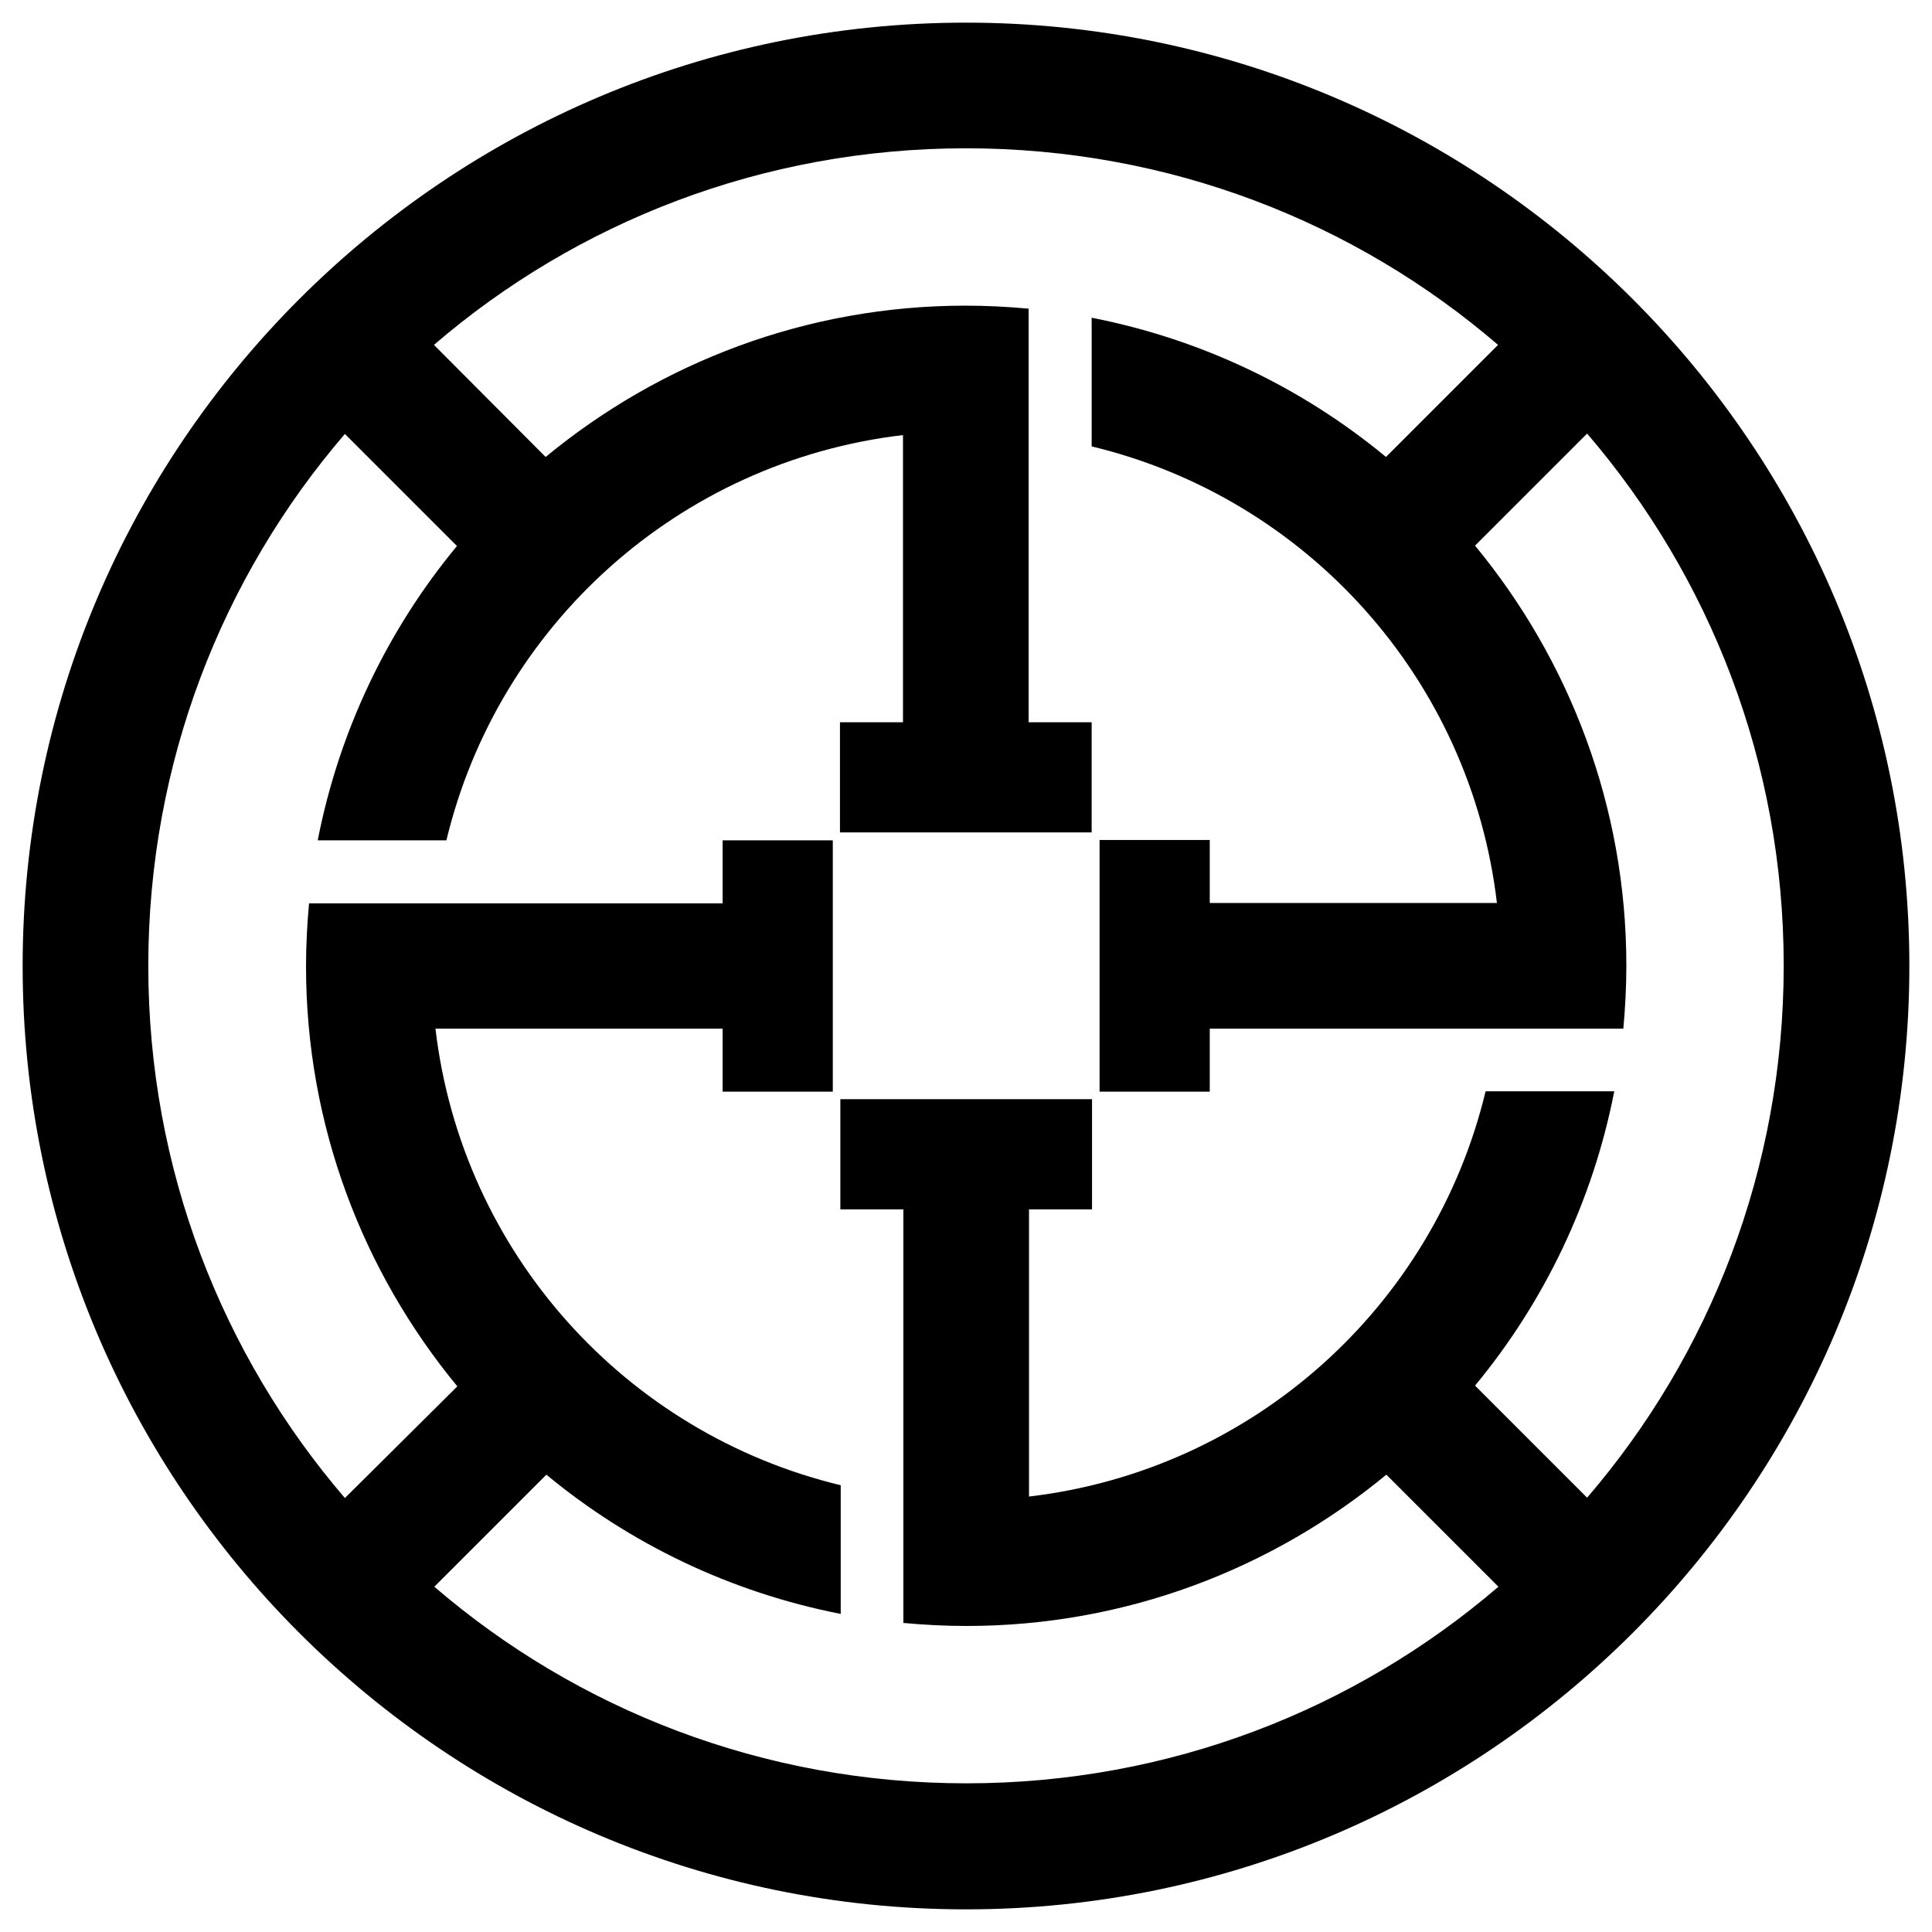
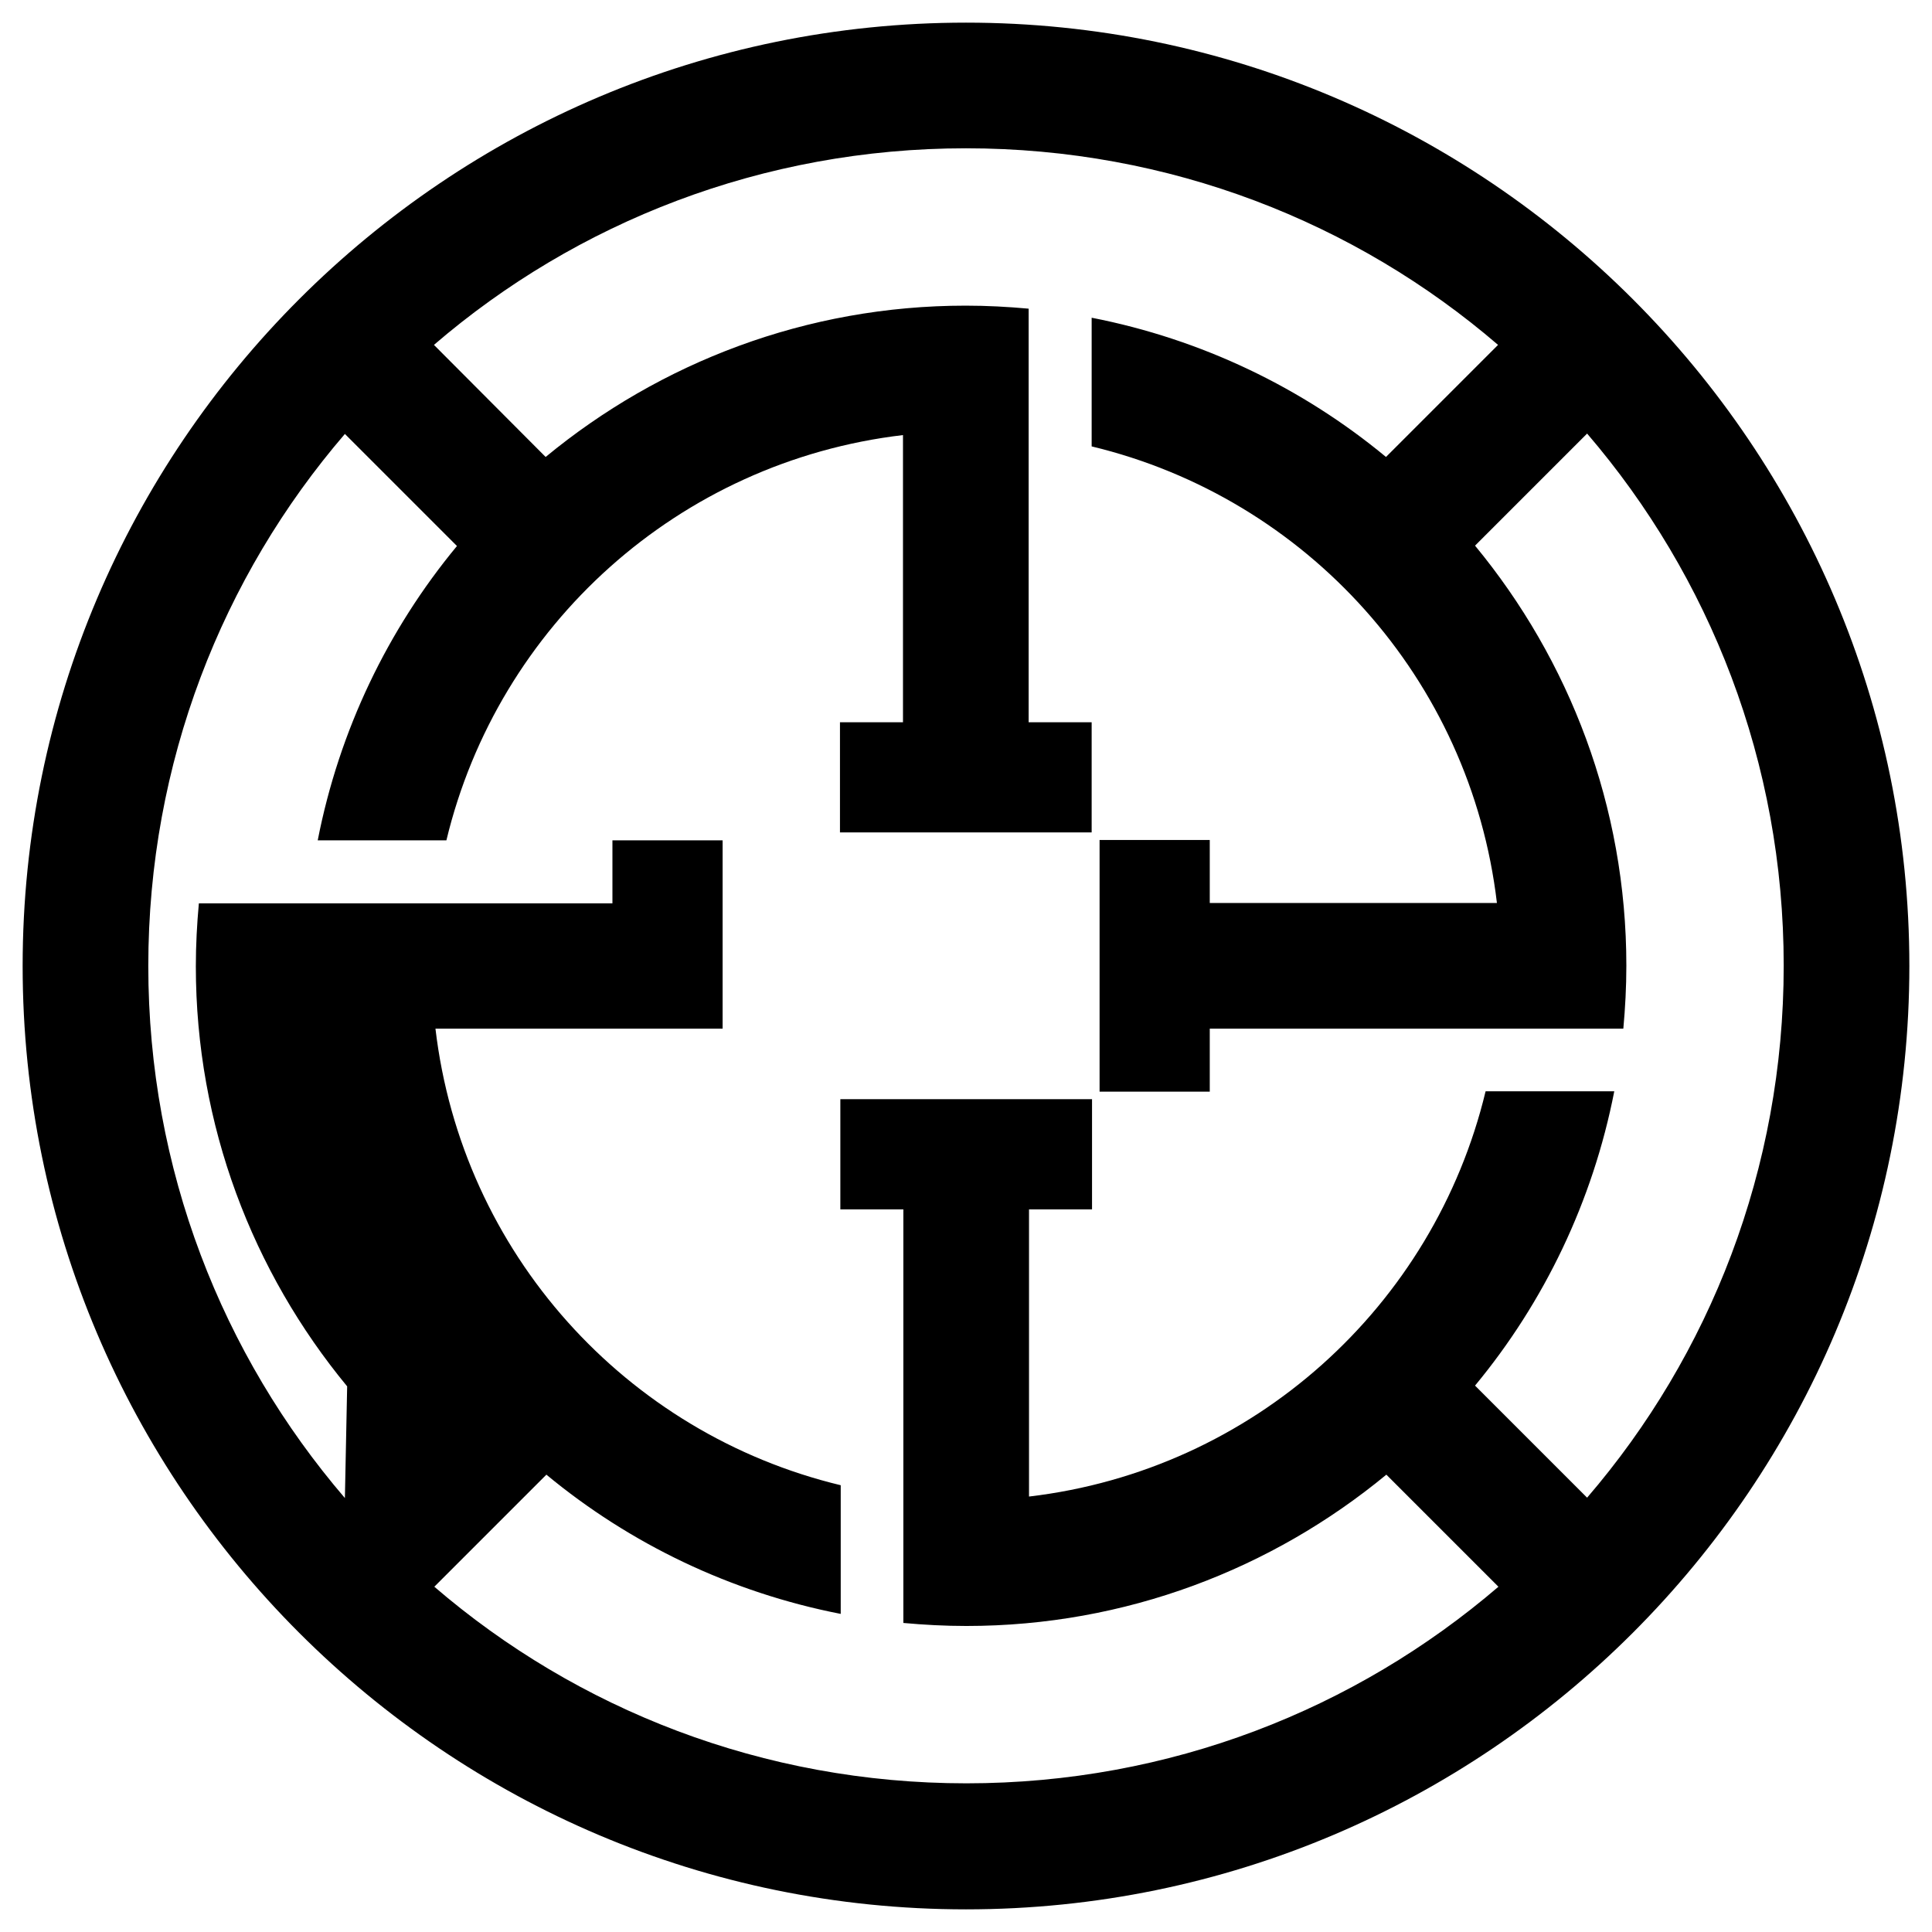
<svg xmlns="http://www.w3.org/2000/svg" x="0px" y="0px" width="500px" height="500px" viewBox="0 0 512 512">
  <g id="rw-shima-electric-railway-o.svg">
-     <path d="    M256,6C118.1,6,6,118.1,6,256s112.1,250,250,250s250-112.1,250-250S393.9,6,256,6L256,6z M256,39.3c53.9,0,103.2,19.6,141,52.1    l-29.7,29.7c-22.1-18.3-48.8-31.2-78-36.9v34.1c57,13.7,100.4,61.6,107.4,121h-76.1v-16.7h-29.2V256v33.3h29.2v-16.7    c36.5,0,73.1,0,109.6,0c0.5-5.5,0.8-11,0.8-16.7c0-42.2-15.1-81-40.1-111.3l29.7-29.7c32.5,37.9,52.1,87.1,52.1,141    c0,53.9-19.6,103.2-52.1,141l-29.7-29.7c18.3-22.1,31.2-48.8,36.9-78h-34.1c-13.7,57-61.6,100.4-121,107.4v-76.1h16.7v-29.2H256    h-33.3v29.2h16.7c0,36.5,0,73.1,0,109.6c5.5,0.5,11,0.8,16.7,0.8c42.2,0,81-15.1,111.3-40.1l29.7,29.7    c-37.9,32.5-87.1,52.1-141,52.1c-53.9,0-103.2-19.6-141-52.1l29.7-29.7c22.1,18.3,48.8,31.2,78,36.9v-34.1    c-57-13.7-100.4-61.6-107.4-121h76.1v16.7h29.2V256v-33.3h-29.2v16.7c-36.5,0-73.1,0-109.6,0c-0.5,5.5-0.8,11-0.8,16.7    c0,42.2,15.1,81,40.1,111.3L91.4,397c-32.5-37.9-52.1-87.1-52.1-141c0-53.9,19.6-103.2,52.1-141l29.7,29.7    c-18.3,22.1-31.2,48.8-36.9,78h34.1c13.7-57,61.6-100.4,121-107.4v76.1h-16.7v29.2H256h33.3v-29.2h-16.7c0-36.5,0-73.1,0-109.6    c-5.5-0.5-11-0.8-16.7-0.8c-42.2,0-81,15.1-111.3,40.1L115,91.4C152.8,58.9,202.1,39.3,256,39.3L256,39.3z" />
+     <path d="    M256,6C118.1,6,6,118.1,6,256s112.1,250,250,250s250-112.1,250-250S393.9,6,256,6L256,6z M256,39.3c53.9,0,103.2,19.6,141,52.1    l-29.7,29.7c-22.1-18.3-48.8-31.2-78-36.9v34.1c57,13.7,100.4,61.6,107.4,121h-76.1v-16.7h-29.2V256v33.3h29.2v-16.7    c36.5,0,73.1,0,109.6,0c0.5-5.5,0.8-11,0.8-16.7c0-42.2-15.1-81-40.1-111.3l29.7-29.7c32.5,37.9,52.1,87.1,52.1,141    c0,53.9-19.6,103.2-52.1,141l-29.7-29.7c18.3-22.1,31.2-48.8,36.9-78h-34.1c-13.7,57-61.6,100.4-121,107.4v-76.1h16.7v-29.2H256    h-33.3v29.2h16.7c0,36.5,0,73.1,0,109.6c5.5,0.5,11,0.8,16.7,0.8c42.2,0,81-15.1,111.3-40.1l29.7,29.7    c-37.9,32.5-87.1,52.1-141,52.1c-53.9,0-103.2-19.6-141-52.1l29.7-29.7c22.1,18.3,48.8,31.2,78,36.9v-34.1    c-57-13.7-100.4-61.6-107.4-121h76.1v16.7V256v-33.3h-29.2v16.7c-36.5,0-73.1,0-109.6,0c-0.5,5.5-0.8,11-0.8,16.7    c0,42.2,15.1,81,40.1,111.3L91.4,397c-32.5-37.9-52.1-87.1-52.1-141c0-53.9,19.6-103.2,52.1-141l29.7,29.7    c-18.3,22.1-31.2,48.8-36.9,78h34.1c13.7-57,61.6-100.4,121-107.4v76.1h-16.7v29.2H256h33.3v-29.2h-16.7c0-36.5,0-73.1,0-109.6    c-5.5-0.5-11-0.8-16.7-0.8c-42.2,0-81,15.1-111.3,40.1L115,91.4C152.8,58.9,202.1,39.3,256,39.3L256,39.3z" />
  </g>
</svg>